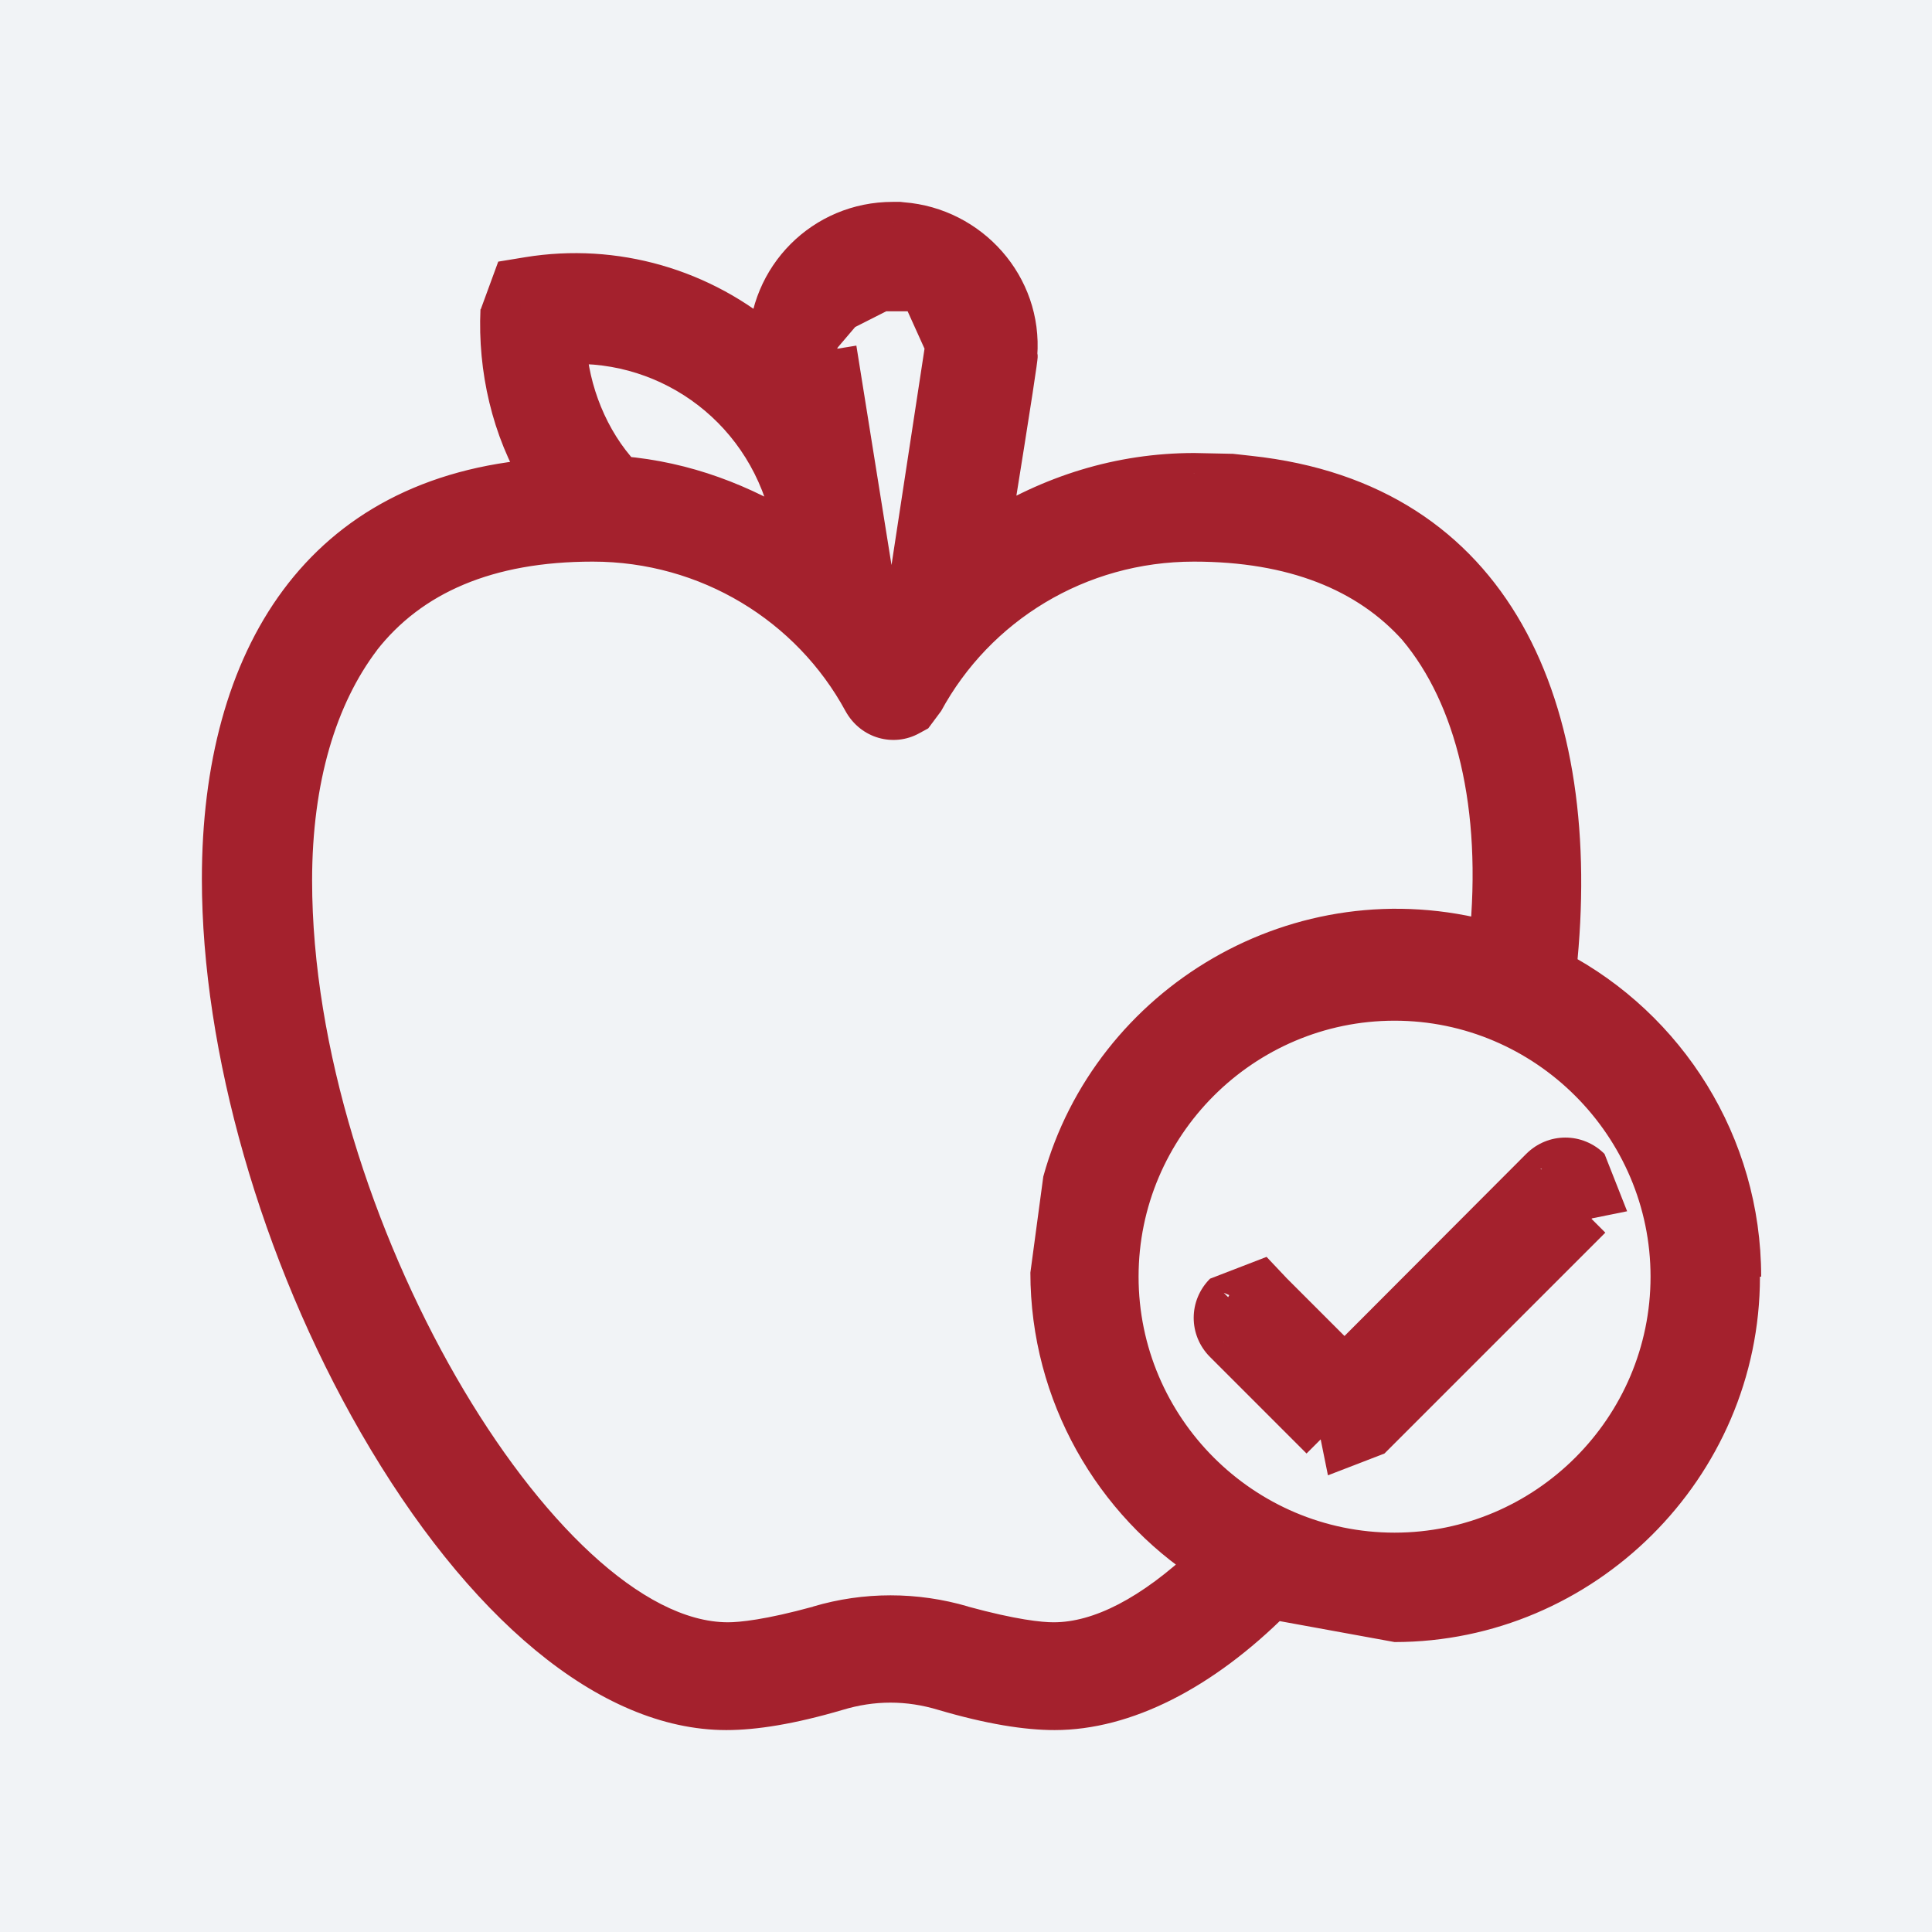
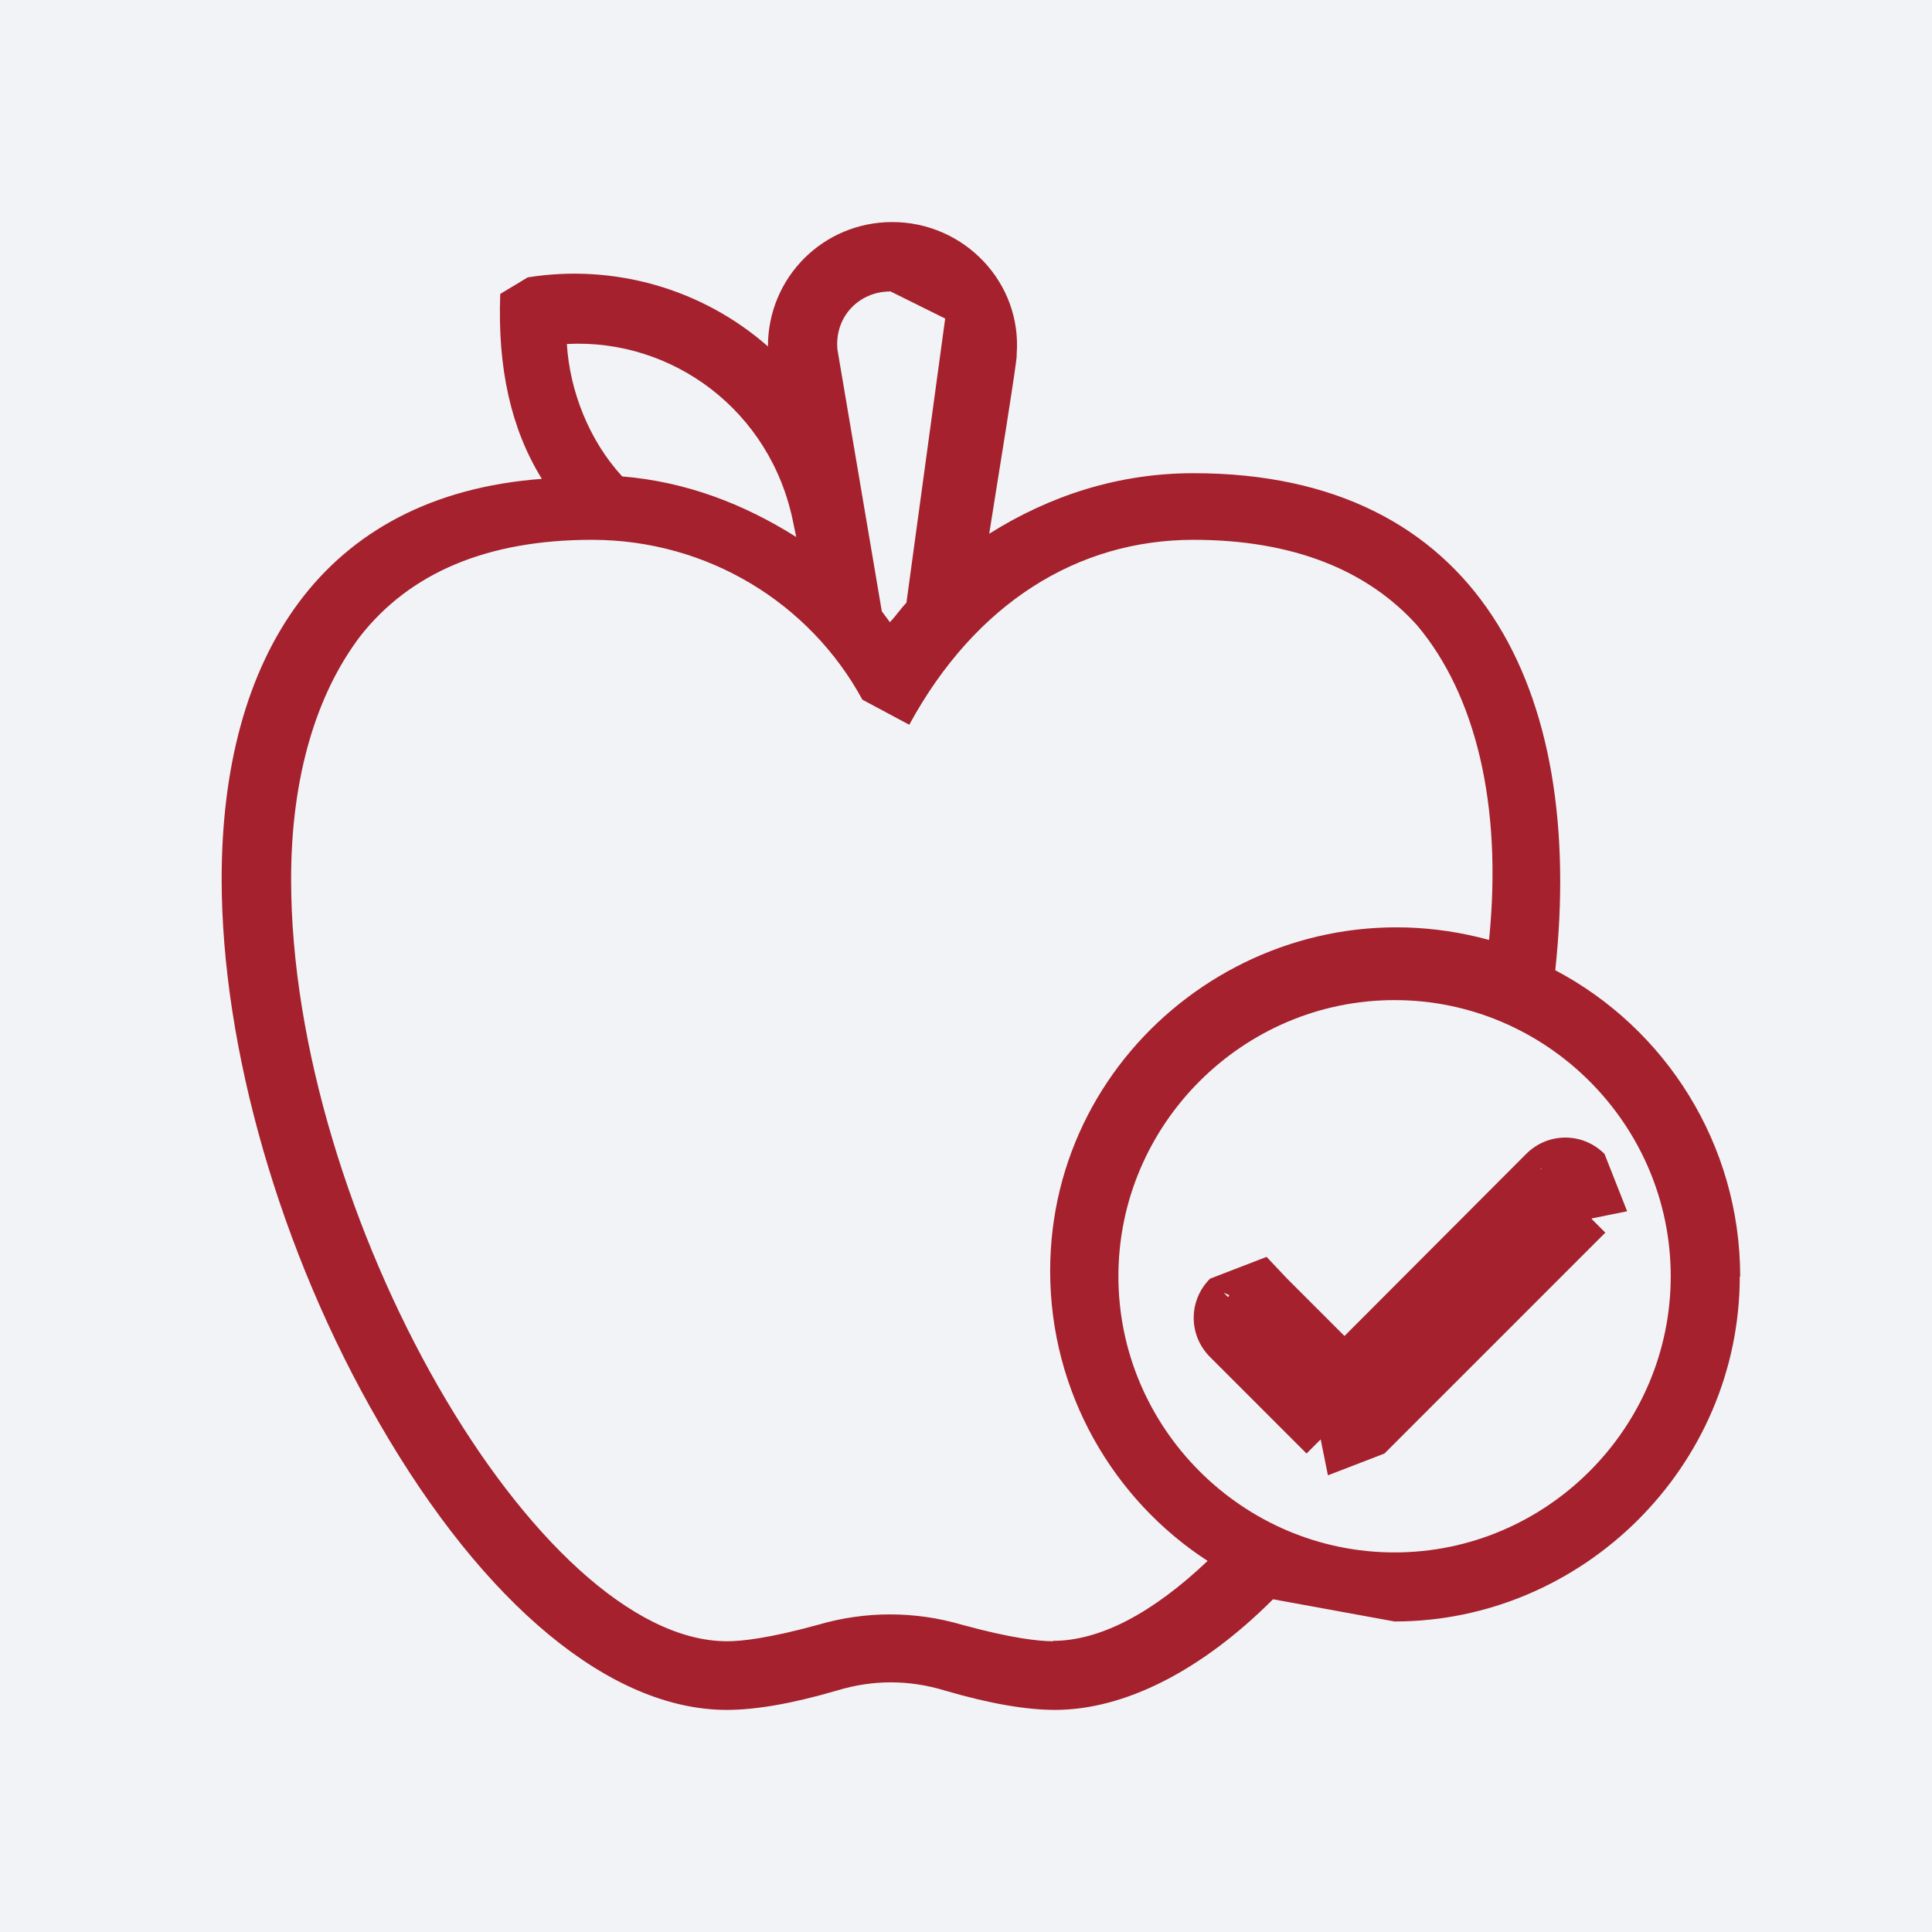
<svg xmlns="http://www.w3.org/2000/svg" width="1080" zoomAndPan="magnify" viewBox="0 0 810 810" height="1080" preserveAspectRatio="xMidYMid meet" version="1.0">
  <defs>
    <clipPath id="aa55d162b7">
      <path d="M 92 93 L 730 93 L 730 717 L 92 717 Z M 92 93 " clip-rule="nonzero" />
    </clipPath>
    <clipPath id="343f1ff108">
      <path d="M 729.578 535.25 C 729.578 479.727 698.262 431.145 652.051 406.77 C 664.746 288.785 619.719 198.391 500.379 198.391 C 469.062 198.391 440.285 207.699 414.727 223.781 C 427.422 145.07 426.234 149.641 426.234 148.625 C 428.605 118.492 404.23 93.102 374.098 93.102 C 345.152 93.102 321.961 116.293 321.961 145.238 C 294.199 120.863 257.129 110.535 221.242 116.293 L 209.73 123.234 C 208.547 154.547 214.301 179.941 227.168 200.762 C 134.574 207.699 92.934 275.918 92.934 368.512 C 92.934 439.102 117.309 524.754 158.949 596.527 C 202.961 672.871 256.113 716.883 304.695 716.883 C 316.207 716.883 331.273 714.512 350.906 708.758 C 365.973 704.188 381.039 704.188 396.105 708.758 C 415.742 714.512 430.805 716.883 442.316 716.883 C 471.262 716.883 503.594 700.633 533.727 670.5 L 584.676 679.809 C 663.391 679.809 729.406 614.977 729.406 535.078 M 700.461 535.078 C 700.461 598.727 648.324 650.863 584.676 650.863 C 521.031 650.863 468.895 598.727 468.895 535.078 C 468.895 471.434 521.031 419.297 584.676 419.297 C 648.324 419.297 700.461 471.434 700.461 535.078 M 373.082 122.047 L 396.273 133.559 L 380.023 252.727 C 377.652 255.098 375.453 258.484 373.082 260.852 L 369.699 256.281 L 351.078 146.422 C 349.891 132.543 360.387 122.219 373.082 122.219 M 332.625 219.383 L 333.812 225.137 C 311.805 211.254 287.598 201.945 260.852 199.746 C 246.973 184.68 238.848 163.859 237.664 144.223 C 281.676 141.852 323.316 171.984 332.625 219.383 M 441.469 688.105 C 435.715 688.105 424.203 686.918 403.215 681.164 C 383.578 675.41 362.758 675.41 343.121 681.164 C 322.301 686.918 310.789 688.105 304.863 688.105 C 224.969 688.105 122.047 508.672 122.047 368.684 C 122.047 325.855 132.543 291.152 150.992 266.777 C 171.816 240.203 204.145 226.32 248.156 226.32 C 296.738 226.32 339.566 252.898 361.574 293.355 L 381.207 303.848 C 408.969 252.898 451.797 226.32 500.379 226.32 C 542.02 226.32 573.336 239.016 594.156 262.207 C 618.531 291.152 630.043 337.367 624.289 394.074 C 531.695 368.684 440.285 438.086 440.285 532.879 C 440.285 583.832 466.863 628.859 506.305 654.418 C 483.113 676.426 461.105 687.934 441.469 687.934 " clip-rule="nonzero" />
    </clipPath>
    <clipPath id="45e4a44eaa">
-       <path d="M 84 84 L 739 84 L 739 726 L 84 726 Z M 84 84 " clip-rule="nonzero" />
-     </clipPath>
+       </clipPath>
    <clipPath id="17ab23a2fb">
      <path d="M 721.113 535.25 C 721.113 482.941 691.66 437.238 648.156 414.219 L 643.078 411.508 L 643.754 405.754 C 655.434 297.586 617.688 218.195 522.555 208.039 L 508.164 206.855 L 500.547 198.391 L 500.547 206.855 C 471.094 206.855 443.672 215.656 419.465 231.062 L 403.551 241.219 L 406.602 222.598 C 416.758 159.797 417.941 150.484 418.109 148.961 L 418.109 149.809 L 418.109 147.945 C 419.973 124.078 401.52 103.426 377.824 101.566 L 375.453 101.566 L 374.27 93.102 L 374.27 101.566 C 350.062 101.566 330.594 120.863 330.594 145.238 L 330.594 163.859 L 316.547 151.5 C 290.645 128.82 256.113 119.172 222.766 124.586 L 221.414 116.293 L 222.766 124.586 L 218.367 127.125 L 218.367 130.512 C 217.352 153.363 222.766 177.062 234.445 196.359 L 241.727 208.207 L 227.844 209.223 C 141.344 215.656 101.566 278.629 101.566 368.512 L 93.102 368.512 L 101.566 368.512 C 101.566 437.406 125.434 521.539 166.398 592.293 C 210.07 668.129 261.191 708.418 304.863 708.418 L 304.863 716.883 L 304.863 708.418 C 315.359 708.418 329.578 706.387 348.707 700.633 L 351.078 708.758 L 348.539 700.633 C 365.129 695.555 382.055 695.555 398.645 700.633 L 396.105 708.758 L 398.473 700.633 C 417.602 706.219 431.82 708.418 442.316 708.418 L 442.316 716.883 L 442.316 708.418 C 468.215 708.418 498.516 693.859 527.801 664.574 L 531.523 660.852 L 536.602 662.715 C 552.008 668.301 568.426 671.516 584.676 671.516 L 584.676 679.98 L 584.676 671.516 C 658.82 671.516 720.945 610.406 720.945 535.25 L 729.406 535.25 L 720.945 535.25 M 737.871 535.25 C 737.871 619.887 668.129 688.441 584.676 688.441 L 530.848 678.625 L 533.727 670.668 L 539.648 676.594 C 508.672 707.57 474.309 725.344 442.148 725.344 C 429.453 725.344 413.539 722.805 393.395 716.883 C 380.023 712.82 366.652 712.82 353.277 716.883 C 333.133 722.805 317.223 725.344 304.527 725.344 C 251.035 725.344 195.684 677.609 151.332 600.758 L 158.609 596.527 L 151.332 600.758 C 109.352 527.969 84.637 440.793 84.637 368.512 C 84.637 273.211 128.141 199.574 226.66 192.297 L 227.336 200.762 L 220.059 205.16 C 206.348 182.816 200.254 155.562 201.438 129.664 L 209.902 130.004 L 201.438 130.004 L 208.887 109.691 L 220.227 107.828 C 258.652 101.566 298.094 112.738 327.887 138.805 L 322.301 145.238 L 313.836 145.238 C 313.836 111.551 340.75 84.637 374.27 84.637 L 377.484 84.637 L 379.008 84.809 C 411.68 87.348 437.406 115.785 434.867 149.301 L 426.406 148.625 L 434.867 148.625 L 434.867 147.777 L 435.039 148.961 L 435.039 149.809 C 434.867 152.348 433.344 163.012 423.359 225.137 L 415.062 223.781 L 410.492 216.672 C 437.238 199.746 467.707 189.926 500.719 189.926 L 516.969 190.266 L 524.586 191.113 C 633.598 202.793 672.871 295.555 660.852 407.617 L 652.387 406.77 L 656.281 399.32 C 705.203 425.051 738.379 476.512 738.379 535.25 Z M 708.926 535.25 C 708.926 603.637 653.066 659.496 584.676 659.496 C 516.289 659.496 460.43 603.637 460.43 535.25 L 468.895 535.25 L 460.43 535.25 C 460.43 466.863 516.289 411 584.676 411 L 584.676 419.465 L 584.676 411 C 653.066 411 708.926 466.863 708.926 535.25 L 700.461 535.25 L 708.926 535.25 M 692 535.25 C 692 476.34 643.754 427.93 584.676 427.93 C 525.602 427.93 477.355 476.172 477.355 535.25 C 477.355 594.324 525.602 642.57 584.676 642.57 C 643.754 642.57 692 594.324 692 535.25 Z M 373.082 113.582 C 391.027 113.582 404.738 129.496 404.738 146.254 L 404.738 146.93 L 387.98 256.789 L 385.949 258.82 L 384.254 260.684 L 380.531 265.426 L 370.715 275.242 L 365.465 264.746 L 363.773 262.547 L 360.387 259.328 L 342.445 147.102 C 340.922 129.156 353.785 115.105 370.207 113.754 L 371.898 113.582 L 372.746 122.047 L 372.746 113.582 M 372.746 130.512 L 371.559 130.512 L 358.527 137.113 L 350.738 146.254 L 359.035 144.898 L 376.469 253.742 L 368.176 255.098 L 374.098 249.004 L 378.5 253.234 L 372.746 260.852 L 366.82 254.93 L 368.512 253.066 L 372.238 248.328 L 379.855 252.727 L 371.559 251.375 L 387.809 144.898 L 396.105 146.254 L 387.641 146.254 L 380.531 130.512 Z M 332.289 210.746 L 339.227 210.746 L 345.66 242.742 L 328.902 232.246 C 307.91 219.043 284.891 210.238 259.836 208.039 L 256.621 207.699 L 254.422 205.332 C 239.016 188.742 230.383 166.059 229.031 144.562 L 228.523 136.098 L 236.984 135.59 C 285.059 133.051 330.594 165.891 340.582 217.688 L 332.289 219.383 L 332.289 210.918 M 332.289 227.844 L 325.348 227.844 L 323.992 221.074 C 315.531 177.91 277.781 150.656 237.832 152.688 L 237.324 144.223 L 245.789 143.715 C 246.805 161.656 254.25 180.617 266.777 193.988 L 260.516 199.746 L 261.191 191.281 C 289.293 193.652 314.852 203.469 337.875 218.027 L 333.305 225.137 L 325.008 226.828 L 323.824 221.074 L 332.117 219.383 L 332.117 227.844 Z M 441.133 696.57 C 434.359 696.57 422.004 695.215 400.676 689.289 C 382.562 684.043 363.434 684.043 345.32 689.289 C 323.992 695.215 311.637 696.57 304.863 696.57 C 216.672 696.57 113.582 508.672 113.582 368.684 L 122.047 368.684 L 113.582 368.684 C 113.582 324.5 124.25 287.938 144.223 261.699 C 167.074 232.586 202.285 218.027 248.156 218.027 L 248.156 226.492 L 248.156 218.027 C 299.957 218.027 345.492 246.297 369.02 289.629 L 361.574 293.691 L 369.02 289.629 L 374.605 293.691 L 377.145 292.34 L 379.008 290.984 L 387.133 293.691 L 379.684 289.629 C 403.215 246.465 448.75 218.027 500.547 218.027 L 500.547 226.492 L 500.547 218.027 C 544.051 218.027 577.738 231.398 600.59 256.621 L 600.93 256.961 C 627.164 288.277 638.844 337.195 632.922 395.258 L 631.906 405.246 L 622.258 402.535 C 547.266 381.887 472.957 427.422 453.828 497.5 L 449.086 533.387 L 440.625 533.387 L 449.086 533.387 C 449.086 581.293 474.141 623.781 511.211 647.816 L 520.184 653.742 L 512.398 661.191 C 488.699 683.703 464.66 697.078 441.809 697.078 M 441.809 680.148 C 458.23 680.148 478.203 670.332 500.719 649.004 L 506.473 655.098 L 501.902 662.207 C 460.262 635.289 431.992 587.555 431.992 533.555 L 437.406 493.27 C 459.074 414.555 542.359 363.434 626.656 386.625 L 624.457 394.75 L 615.992 393.902 C 621.578 338.551 610.238 294.879 587.895 268.301 L 594.324 262.887 L 588.062 268.473 C 569.273 247.48 540.496 235.461 500.547 235.461 C 455.012 235.461 415.062 260.344 394.582 298.094 L 389.164 305.371 L 385.441 307.402 C 374.777 313.328 360.895 309.773 354.461 298.094 C 333.98 260.344 293.863 235.461 248.496 235.461 C 206.348 235.461 176.723 248.664 157.934 272.703 L 151.332 267.457 L 158.102 272.535 C 141.008 295.047 130.852 327.719 130.852 369.191 C 130.852 509.352 233.602 680.148 305.203 680.148 C 309.945 680.148 320.777 679.133 341.09 673.547 L 343.289 681.672 L 340.922 673.547 C 362.082 667.285 384.594 667.285 405.922 673.547 L 403.551 681.672 L 405.754 673.547 C 426.234 679.133 436.898 680.148 441.641 680.148 Z M 441.809 680.148 " clip-rule="nonzero" />
    </clipPath>
    <clipPath id="eb2dcef973">
      <path d="M 507 484.102 L 672 484.102 L 672 608 L 507 608 Z M 507 484.102 " clip-rule="nonzero" />
    </clipPath>
    <clipPath id="44f5b3c6d5">
      <path d="M 534.062 542.188 L 519 536.434 L 507.488 557.254 L 553.871 603.469 C 559.625 609.223 568.934 609.223 574.691 603.469 L 667.285 510.875 C 673.039 505.117 673.039 495.809 667.285 490.051 L 652.219 484.297 L 564.195 572.32 Z M 534.062 542.188 " clip-rule="nonzero" />
    </clipPath>
    <clipPath id="de4806965e">
      <path d="M 500 476 L 683 476 L 683 619 L 500 619 Z M 500 476 " clip-rule="nonzero" />
    </clipPath>
    <clipPath id="95324475aa">
      <path d="M 527.969 548.113 L 521.539 545.574 L 513.074 542.02 L 519 547.945 L 516.461 554.379 L 512.906 562.84 L 518.828 556.918 L 559.285 597.371 C 561.824 599.914 565.719 599.914 568.09 597.371 L 574.012 603.297 L 568.09 597.371 L 660.684 504.781 C 663.223 502.242 663.223 498.348 660.684 495.977 L 666.605 490.051 L 660.684 495.977 L 654.25 493.438 L 645.785 489.883 L 651.711 495.809 L 563.52 584 L 527.461 547.945 L 533.387 542.02 L 527.461 547.945 M 539.48 535.926 L 569.613 566.059 L 563.688 571.98 L 557.762 566.059 L 639.859 483.789 C 649.004 474.648 663.559 474.648 672.699 483.789 L 682.18 507.828 L 667.113 510.875 L 673.039 516.797 L 580.445 609.391 L 556.746 618.531 L 553.699 603.469 L 547.773 609.391 L 507.32 568.934 C 498.176 559.793 498.176 545.234 507.32 536.094 L 531.016 526.953 Z M 539.48 535.926 " clip-rule="nonzero" />
    </clipPath>
  </defs>
  <rect x="-81" width="972" fill="#ffffff" y="-81" height="972" fill-opacity="1" />
  <rect x="-81" width="972" fill="#f1f3f6" y="-81" height="972" fill-opacity="1" />
  <g clip-path="url(#aa55d162b7)">
    <g clip-path="url(#343f1ff108)">
      <rect x="-81" width="972" fill="#a4212d" y="-81" height="972" fill-opacity="1" />
    </g>
  </g>
  <g clip-path="url(#45e4a44eaa)">
    <g clip-path="url(#17ab23a2fb)">
      <rect x="-81" width="972" fill="#a4212d" y="-81" height="972" fill-opacity="1" />
    </g>
  </g>
  <g clip-path="url(#eb2dcef973)">
    <g clip-path="url(#44f5b3c6d5)">
      <rect x="-81" width="972" fill="#a4212d" y="-81" height="972" fill-opacity="1" />
    </g>
  </g>
  <g clip-path="url(#de4806965e)">
    <g clip-path="url(#95324475aa)">
      <rect x="-81" width="972" fill="#a4212d" y="-81" height="972" fill-opacity="1" />
    </g>
  </g>
</svg>